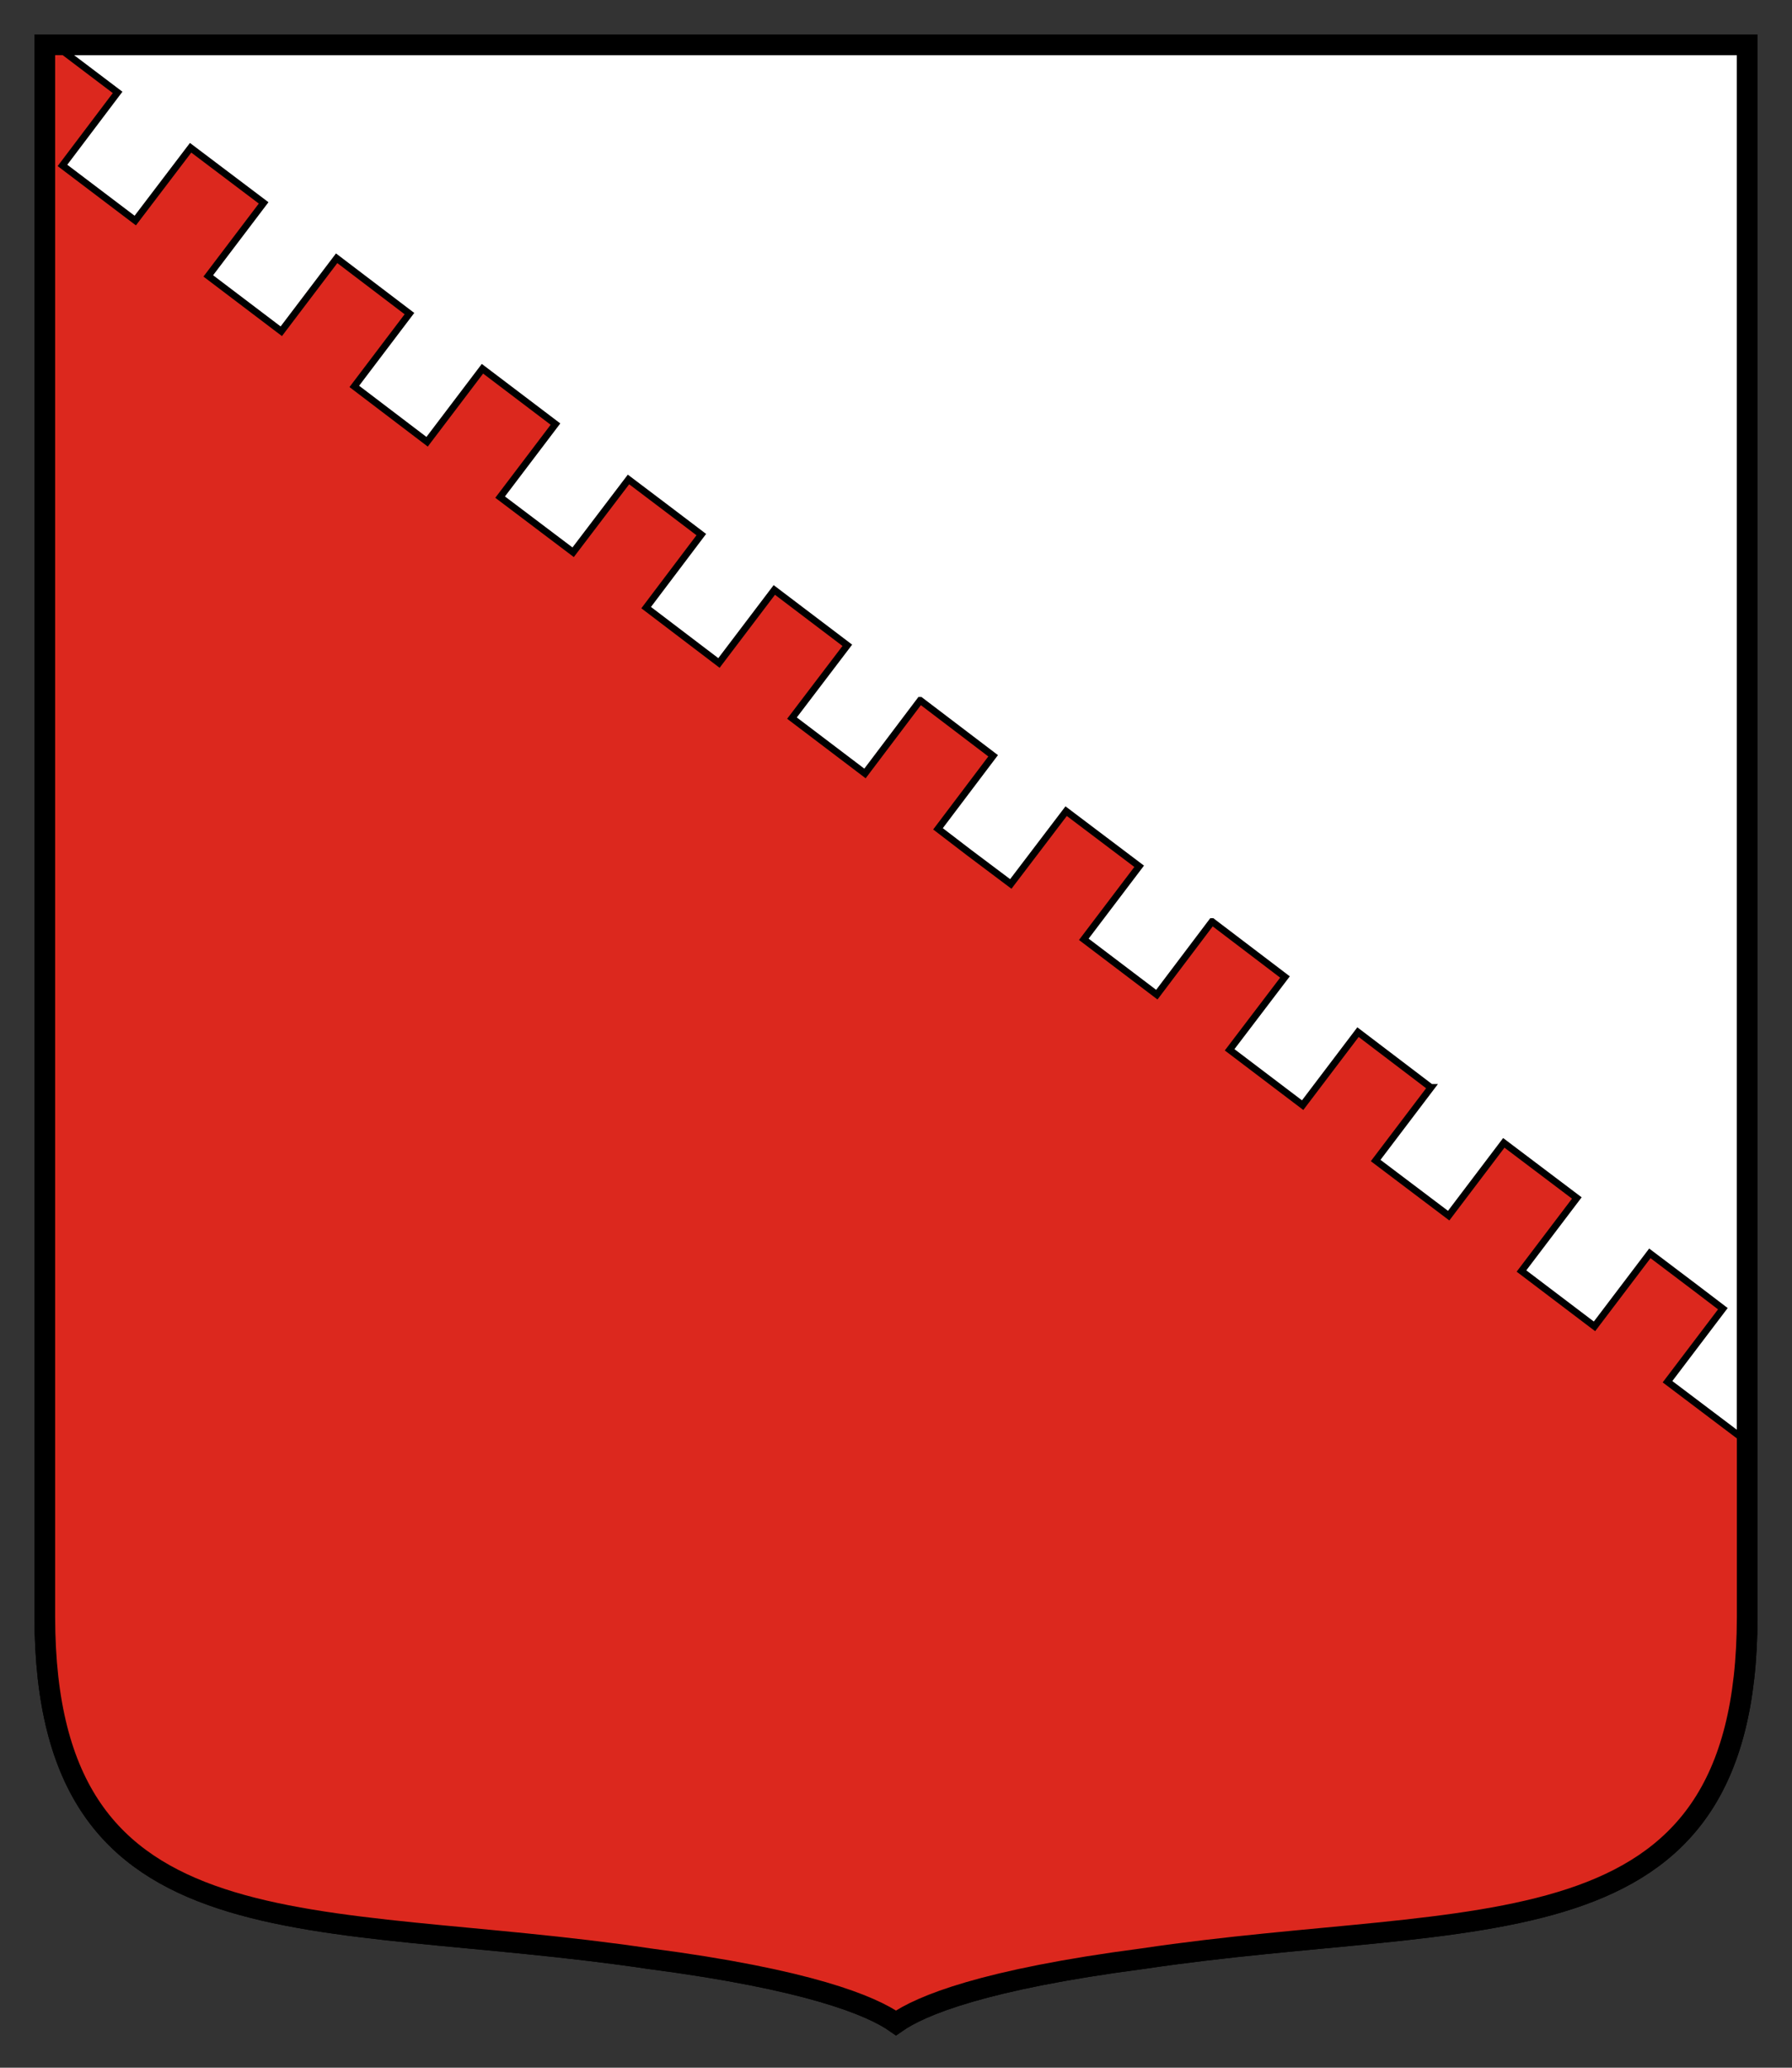
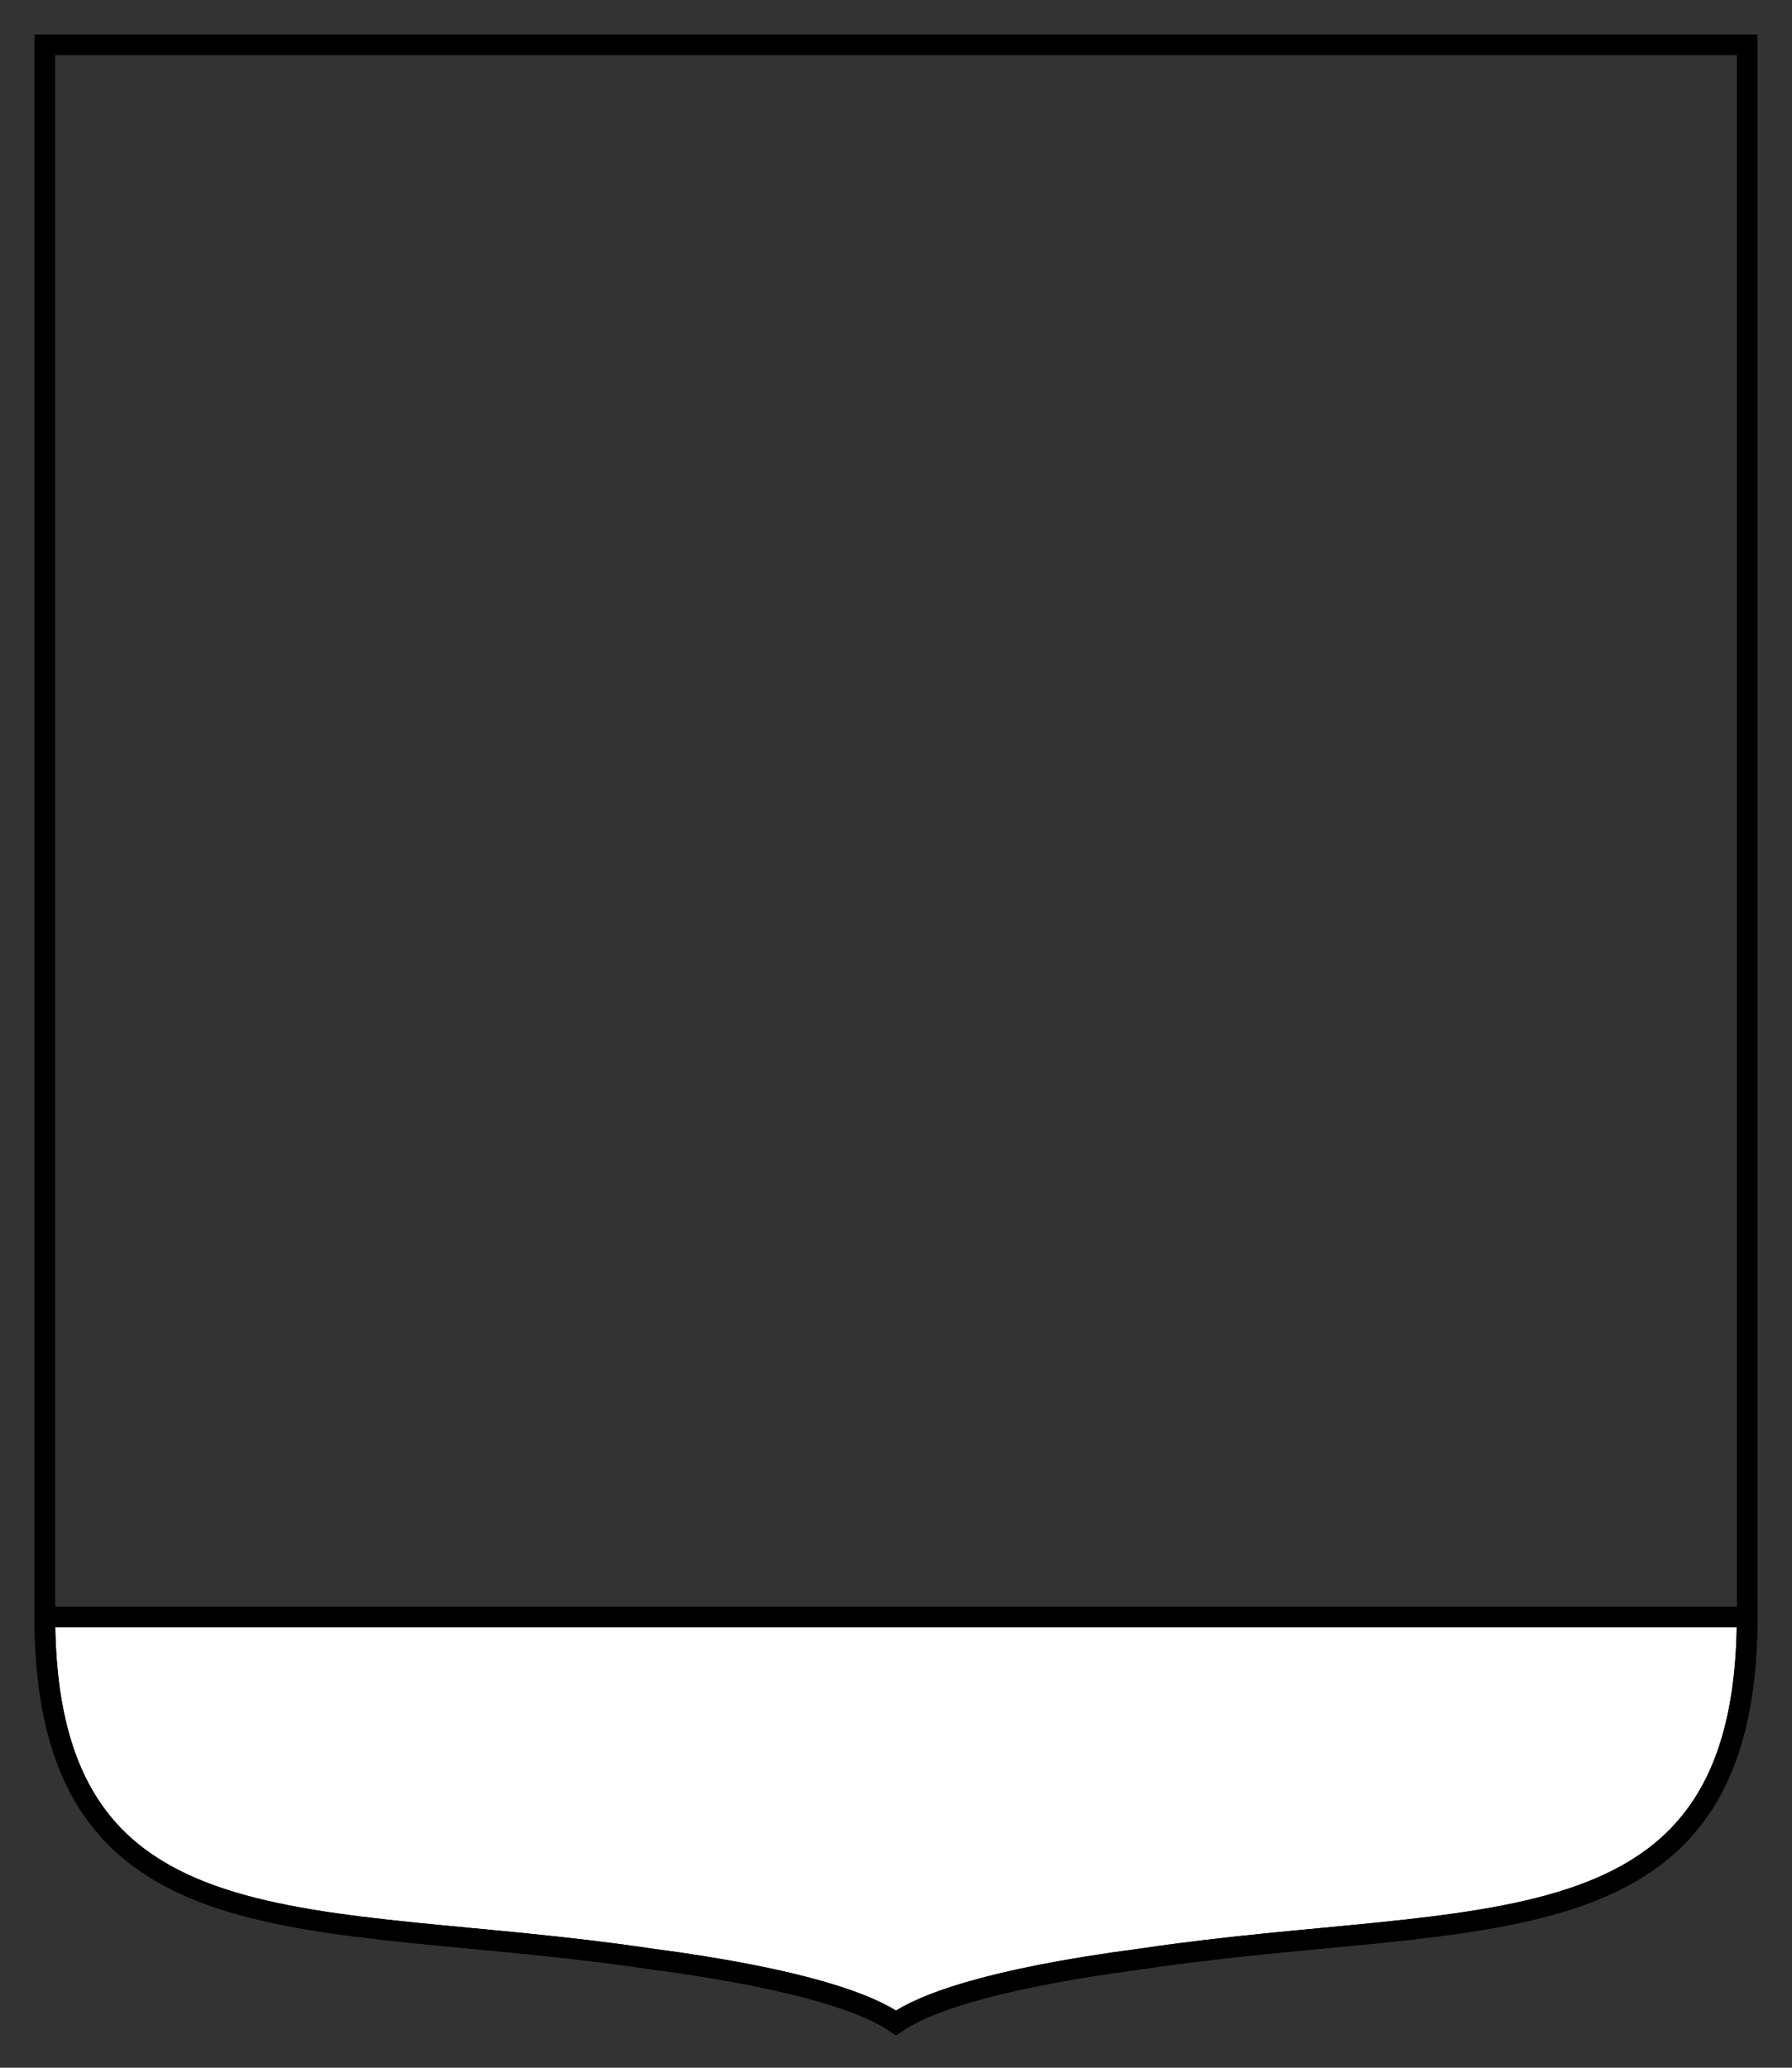
<svg xmlns="http://www.w3.org/2000/svg" version="1.1" width="260" height="300" id="svg2">
  <rect width="100%" height="100%" fill="#333333" stroke="none" />
  <defs id="defs4">
    <filter color-interpolation-filters="sRGB" id="filter3815">
      <feGaussianBlur stdDeviation="5.34" id="feGaussianBlur3817" />
    </filter>
  </defs>
  <g transform="translate(0.5,0.5)" id="g5479">
    <g transform="matrix(-1,0,0,1,259,0)" id="g3961" style="stroke:#000000">
-       <path d="M 253,6 253,234.108 c -0.08,50.152 -38.942,42.306 -87.676,49.565 C 142.258,286.691 133.1,290.467 129.5,293 125.9,290.467 116.742,286.691 93.676,283.673 44.942,276.414 6.08,284.26 6,234.108 L 6,6 l 247,0 z" id="path3015" style="fill:#ffffff;fill-opacity:1;stroke:#000000;stroke-width:3;stroke-miterlimit:4;stroke-dasharray:none" />
-       <path d="m 251.562,6 -9.125,6.906 8,10.594 -10.562,8 -8.031,-10.562 -10.594,8 8.031,10.594 L 218.688,47.562 210.656,36.969 200.094,45 l 8,10.562 -10.562,8.031 L 189.5,53 l -10.594,8.031 8.031,10.594 -10.594,8 -8.031,-10.562 c -3.528,2.657 -7.043,5.332 -10.562,8 l 8,10.594 -10.562,8.031 -8.031,-10.594 -10.594,8.031 8.031,10.562 L 134,111.719 126,101.125 l -0.031,0 -10.562,8.031 8,10.594 -4.531,3.469 -6.031,4.531 -8.031,-10.562 -10.594,8 8.031,10.594 -10.594,8.031 -8,-10.594 -0.031,0 L 73.062,141.25 81.094,151.812 70.5,159.844 62.469,149.25 l -10.562,8.031 -0.031,0 8.031,10.594 -10.594,8 -8,-10.562 -10.594,8 8.031,10.594 -10.594,8.031 -8.031,-10.594 -6.656,5.031 -3.938,3 8.031,10.594 -10.594,8 L 6,206.688 6,234.094 C 6.08,284.246 44.953,276.428 93.688,283.688 c 23.065,3.018 32.213,6.779 35.812,9.312 3.6,-2.533 12.747,-6.295 35.812,-9.312 48.734,-7.259 87.608,0.558 87.688,-49.594 L 253,6 251.562,6 z" id="path6818" style="fill:#dc281e;stroke:#000000" />
+       <path d="M 253,6 253,234.108 c -0.08,50.152 -38.942,42.306 -87.676,49.565 C 142.258,286.691 133.1,290.467 129.5,293 125.9,290.467 116.742,286.691 93.676,283.673 44.942,276.414 6.08,284.26 6,234.108 l 247,0 z" id="path3015" style="fill:#ffffff;fill-opacity:1;stroke:#000000;stroke-width:3;stroke-miterlimit:4;stroke-dasharray:none" />
    </g>
    <path d="M 253,6 253,234.108 c -0.08,50.152 -38.942,42.306 -87.676,49.565 C 142.258,286.691 133.1,290.467 129.5,293 125.9,290.467 116.742,286.691 93.676,283.673 44.942,276.414 6.08,284.26 6,234.108 L 6,6 l 247,0 z" id="path4115" style="fill:none;stroke:#000000;stroke-width:3;stroke-miterlimit:4;stroke-dasharray:none" />
  </g>
</svg>